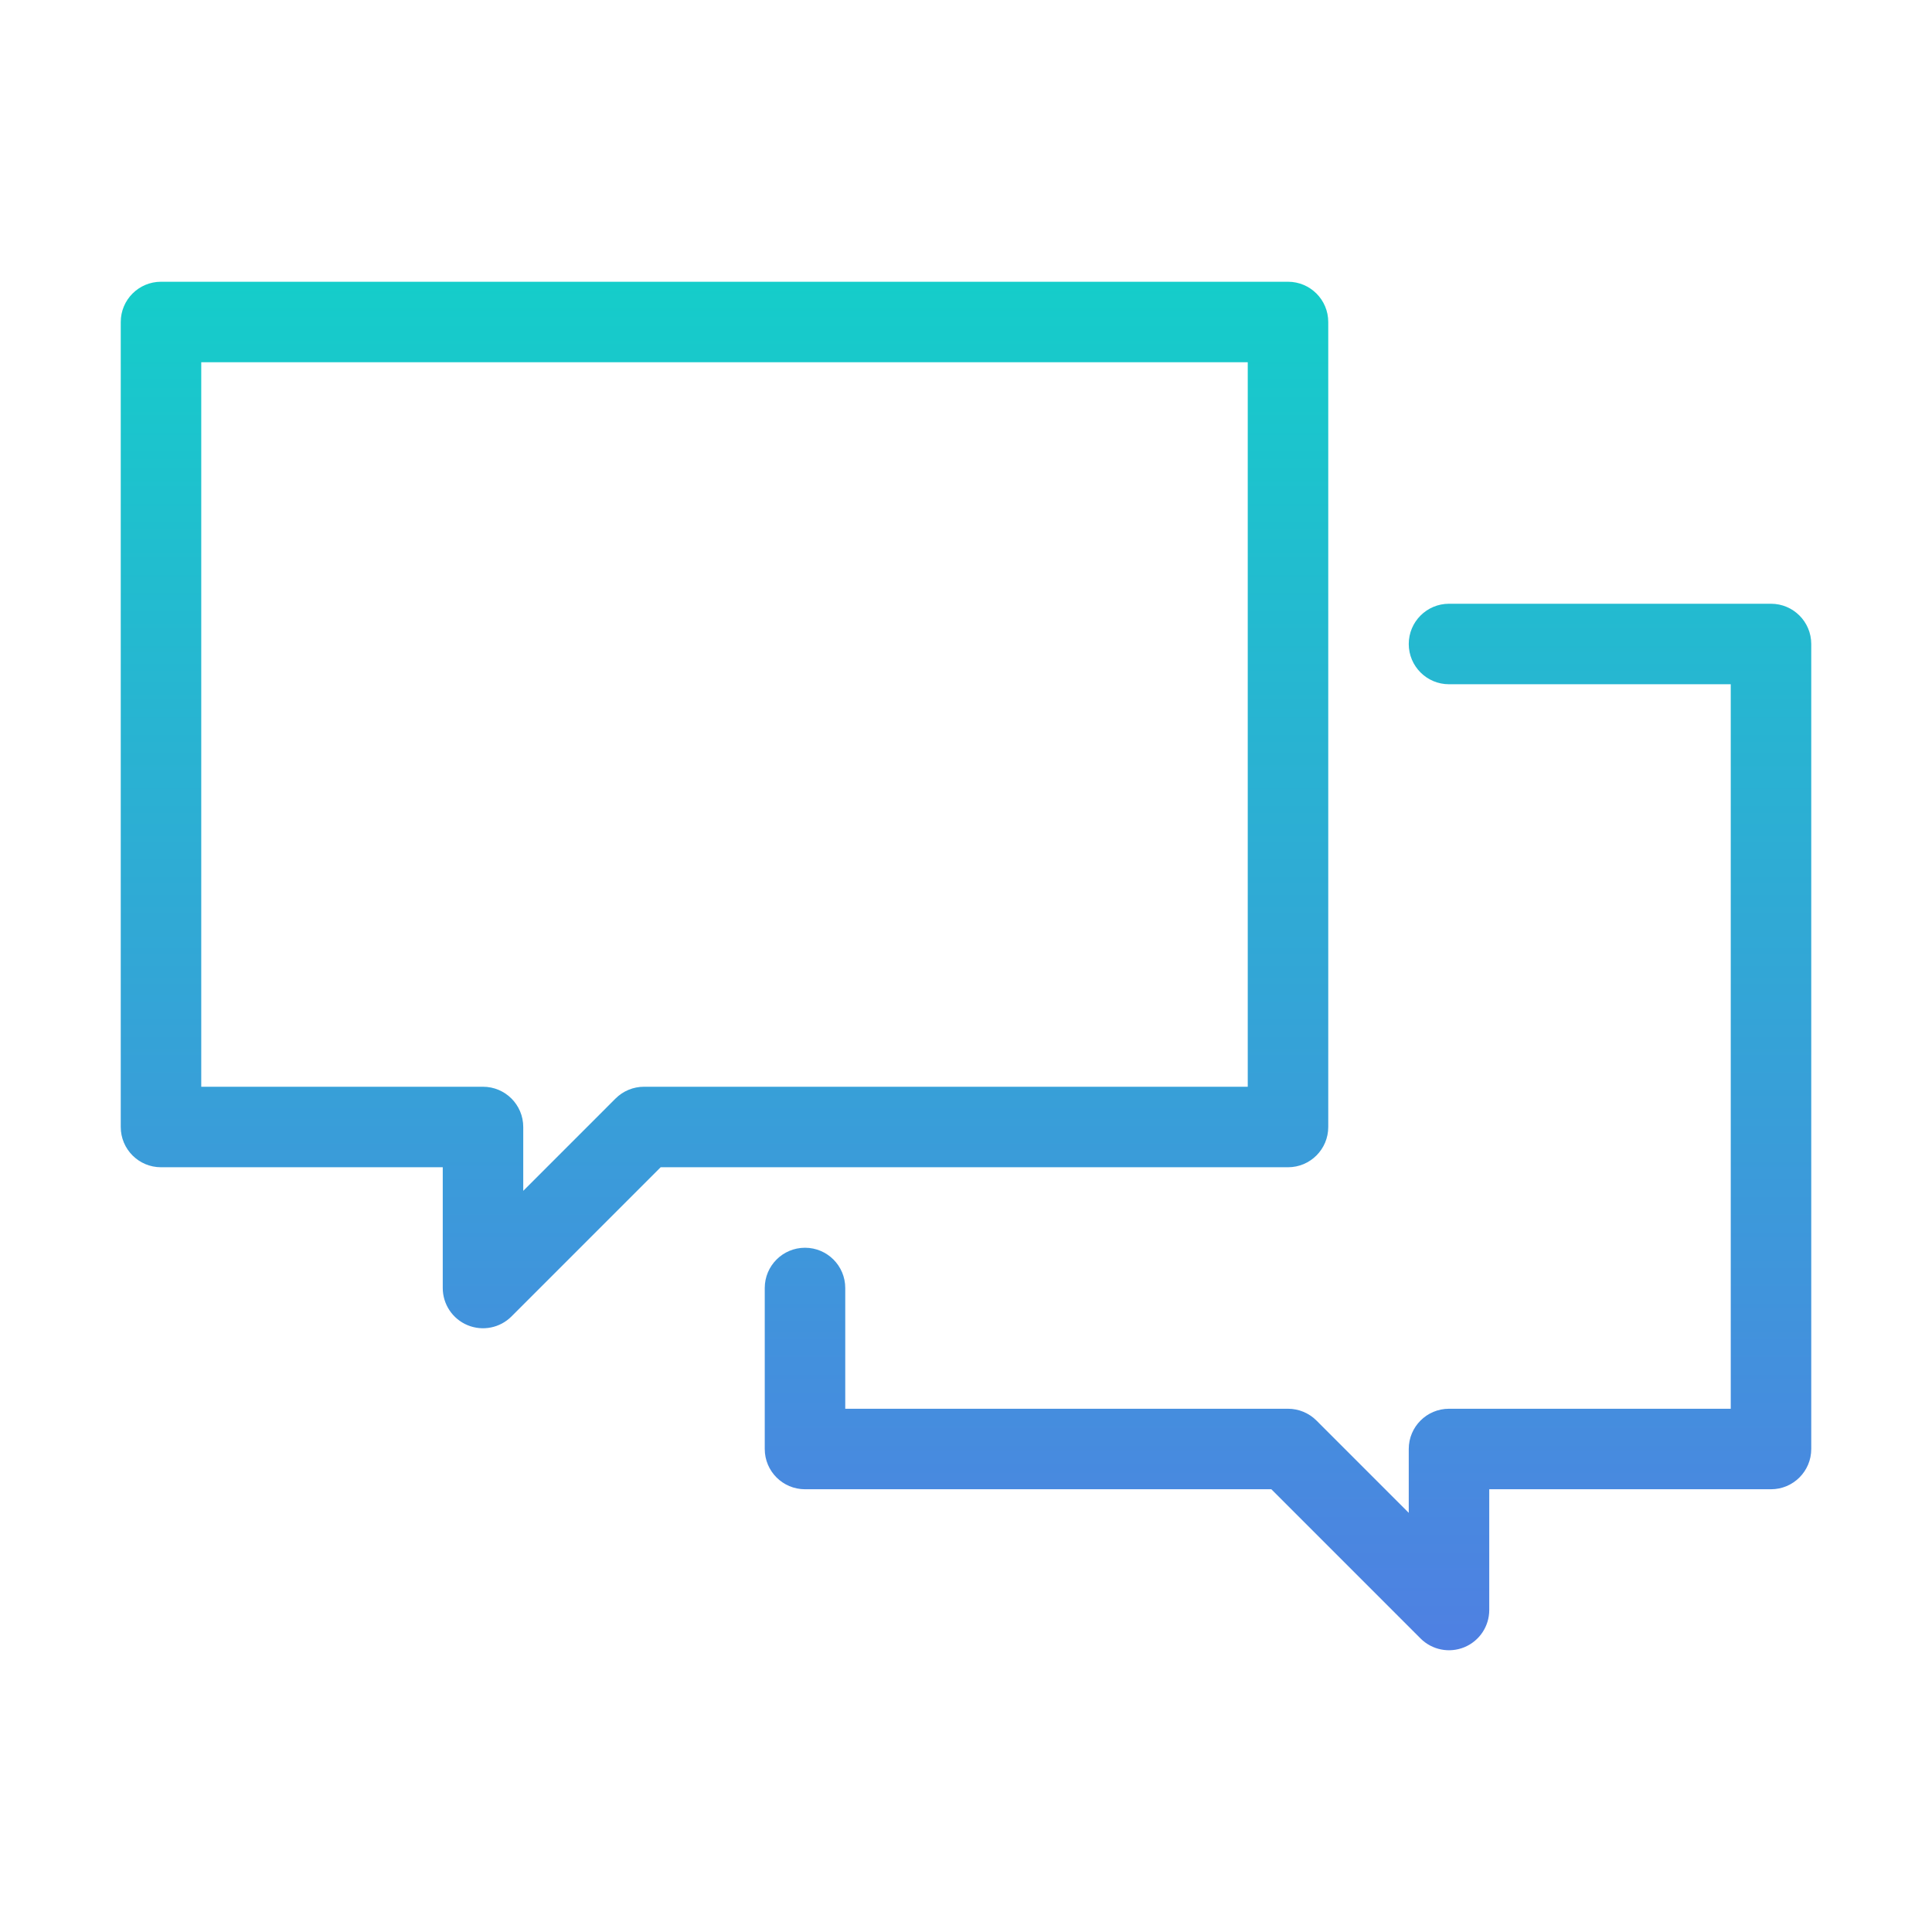
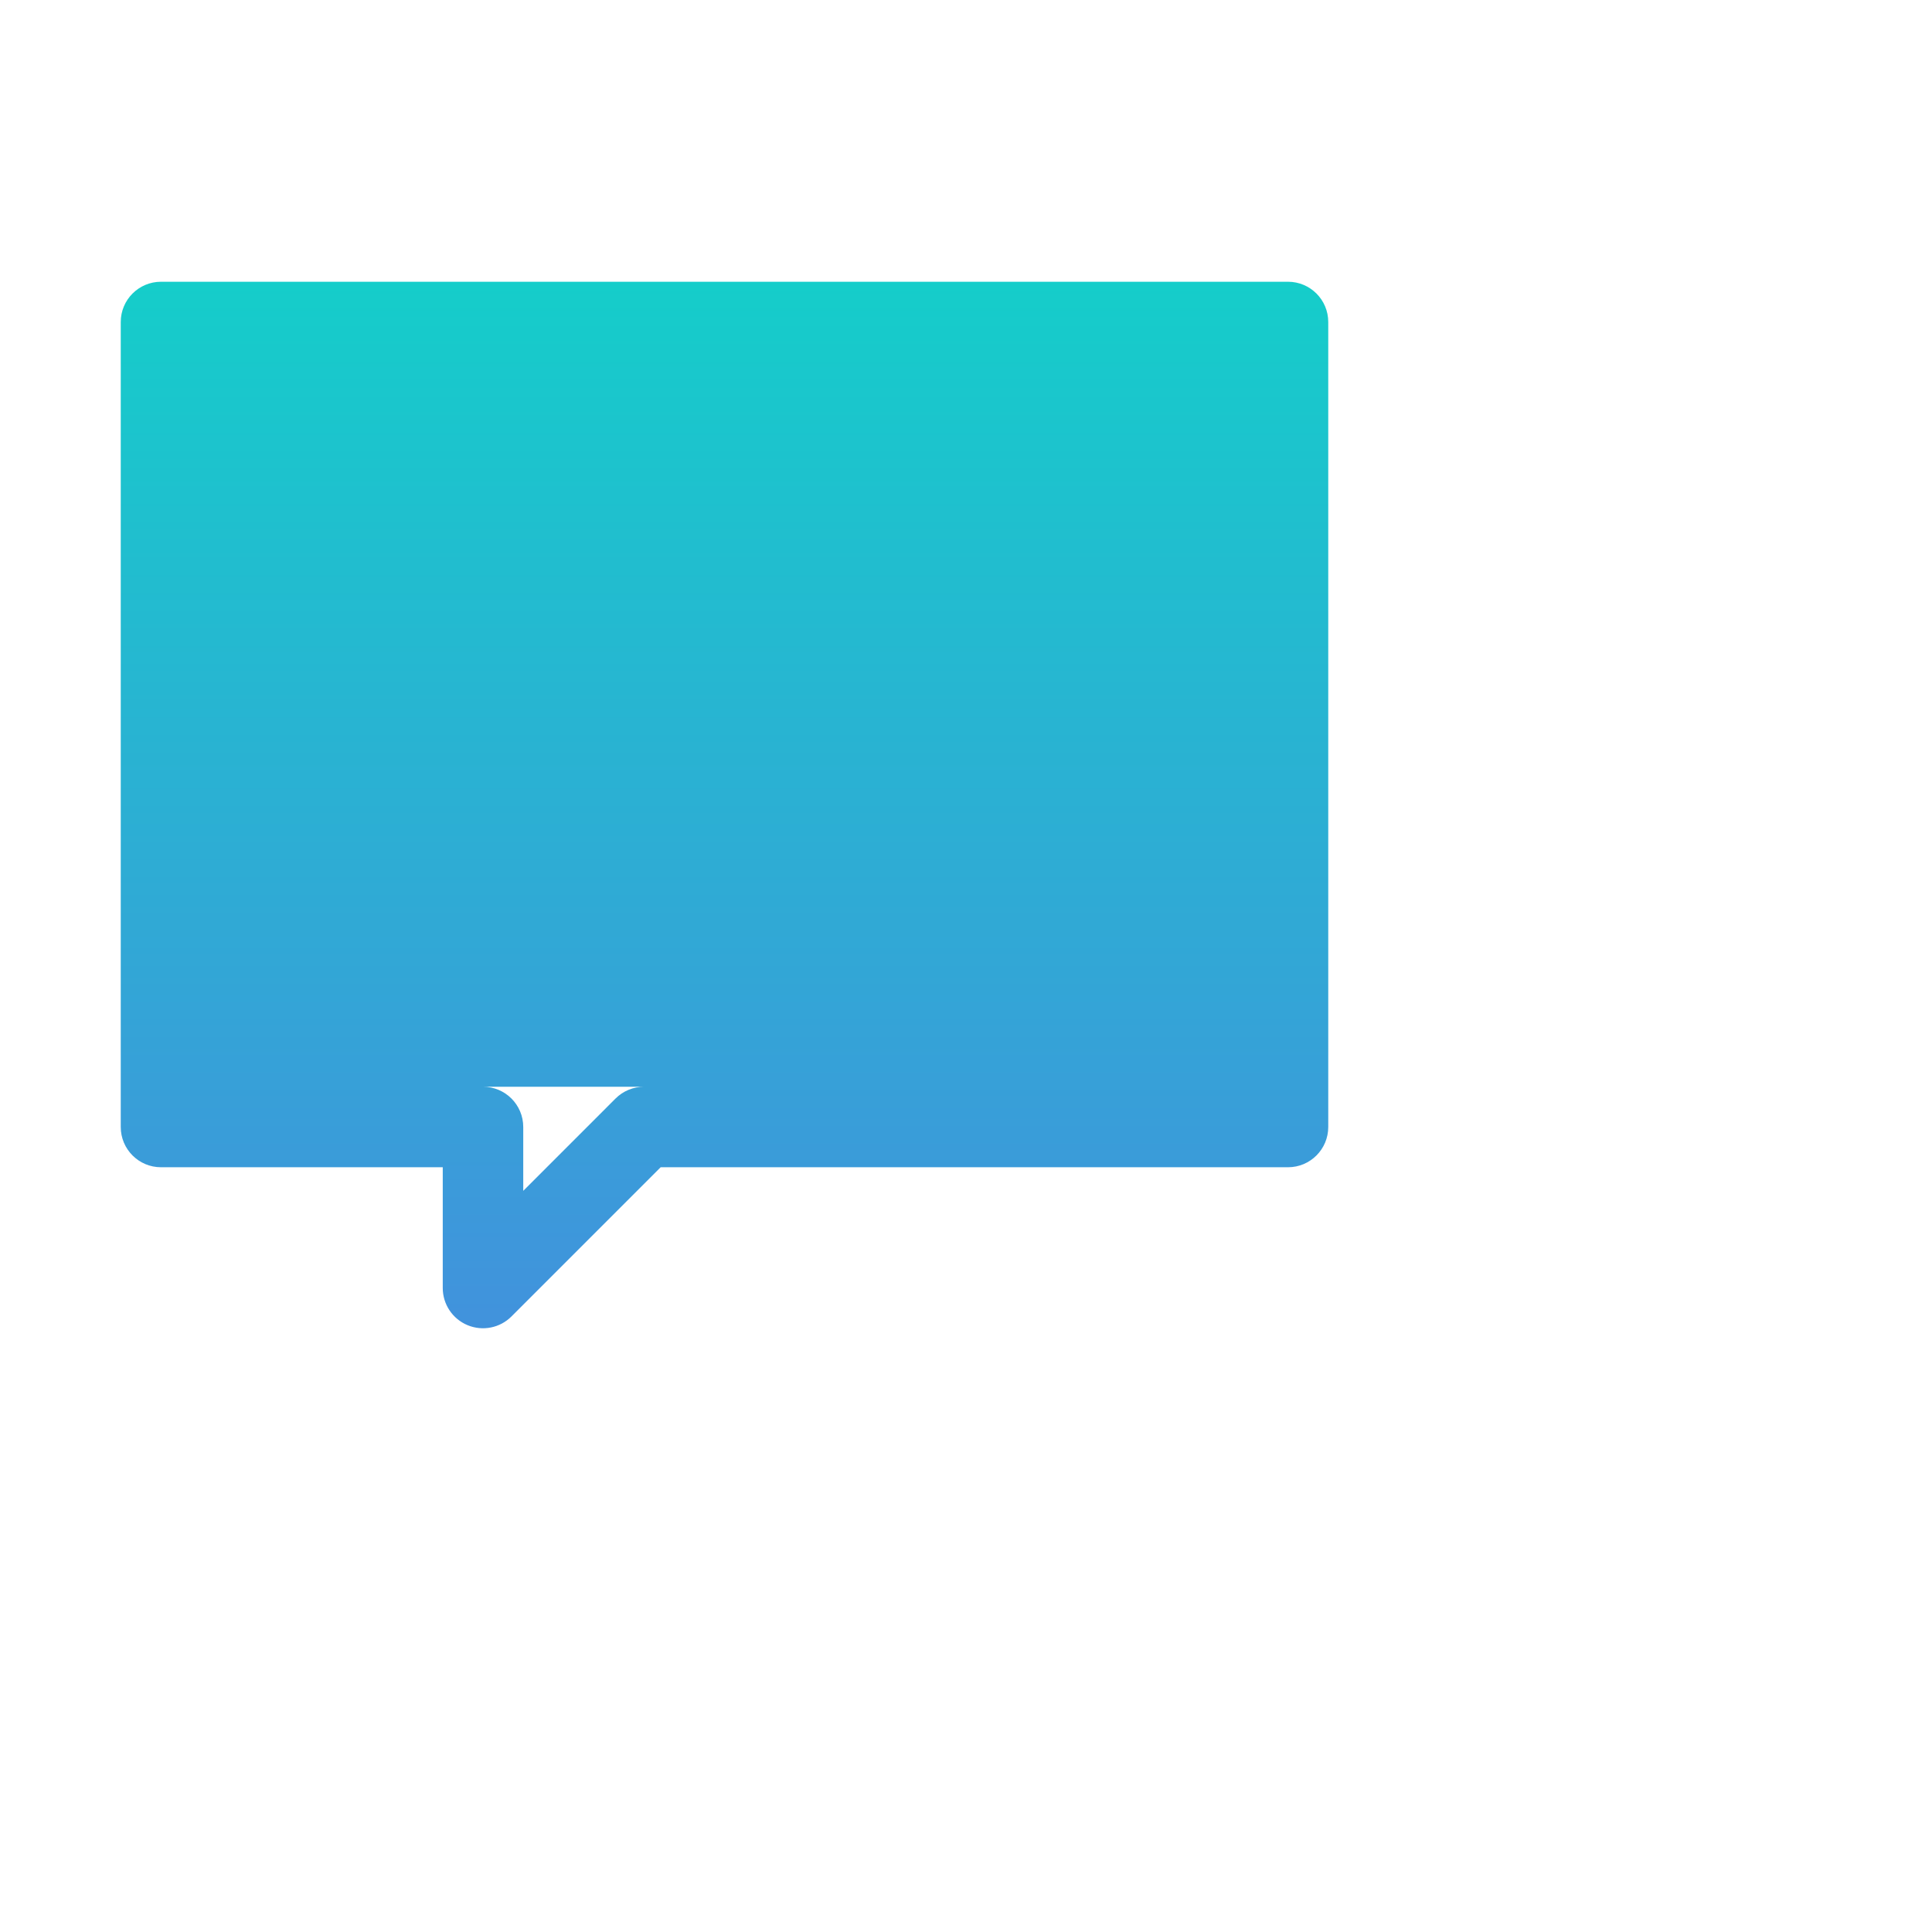
<svg xmlns="http://www.w3.org/2000/svg" width="120" height="120" viewBox="0 0 120 120" fill="none">
  <g clip-path="url(#clip0_1176_4080)">
-     <path fill-rule="evenodd" clip-rule="evenodd" d="M10 17.5C8.619 17.5 7.5 18.619 7.5 20V70C7.5 71.381 8.619 72.5 10 72.5H27.5V80C27.5 81.011 28.109 81.923 29.043 82.31C29.977 82.697 31.053 82.483 31.768 81.768L41.035 72.5H80C81.381 72.5 82.5 71.381 82.5 70V20C82.5 18.619 81.381 17.5 80 17.5H10ZM12.5 67.5V22.5H77.5V67.5H40C39.337 67.5 38.701 67.763 38.232 68.232L32.5 73.965V70C32.5 68.619 31.381 67.5 30 67.5H12.5Z" fill="url(#paint0_linear_1176_4080)" />
-     <path d="M90 37.5C88.619 37.5 87.5 38.619 87.5 40C87.5 41.381 88.619 42.5 90 42.5H107.5V87.5H90C88.619 87.5 87.5 88.619 87.5 90V93.965L81.768 88.232C81.299 87.763 80.663 87.5 80 87.5H52.5V80C52.5 78.619 51.381 77.5 50 77.5C48.619 77.5 47.5 78.619 47.5 80V90C47.5 91.381 48.619 92.5 50 92.5H78.965L88.232 101.768C88.947 102.483 90.022 102.697 90.957 102.31C91.891 101.923 92.5 101.011 92.5 100V92.5H110C111.381 92.5 112.5 91.381 112.5 90V40C112.5 38.619 111.381 37.5 110 37.5H90Z" fill="url(#paint1_linear_1176_4080)" />
+     <path fill-rule="evenodd" clip-rule="evenodd" d="M10 17.5C8.619 17.5 7.5 18.619 7.5 20V70C7.5 71.381 8.619 72.5 10 72.5H27.5V80C27.5 81.011 28.109 81.923 29.043 82.31C29.977 82.697 31.053 82.483 31.768 81.768L41.035 72.5H80C81.381 72.5 82.5 71.381 82.5 70V20C82.5 18.619 81.381 17.5 80 17.5H10ZM12.5 67.5H77.5V67.5H40C39.337 67.5 38.701 67.763 38.232 68.232L32.5 73.965V70C32.5 68.619 31.381 67.5 30 67.5H12.5Z" fill="url(#paint0_linear_1176_4080)" />
  </g>
  <defs>
    <linearGradient id="paint0_linear_1176_4080" x1="60" y1="17.5" x2="60" y2="102.5" gradientUnits="userSpaceOnUse">
      <stop stop-color="#15CDCA" />
      <stop offset="1" stop-color="#4F80E2" />
    </linearGradient>
    <linearGradient id="paint1_linear_1176_4080" x1="60" y1="17.5" x2="60" y2="102.5" gradientUnits="userSpaceOnUse">
      <stop stop-color="#15CDCA" />
      <stop offset="1" stop-color="#4F80E2" />
    </linearGradient>
    <clipPath id="clip0_1176_4080">
      <rect width="120" height="120" fill="white" />
    </clipPath>
  </defs>
</svg>